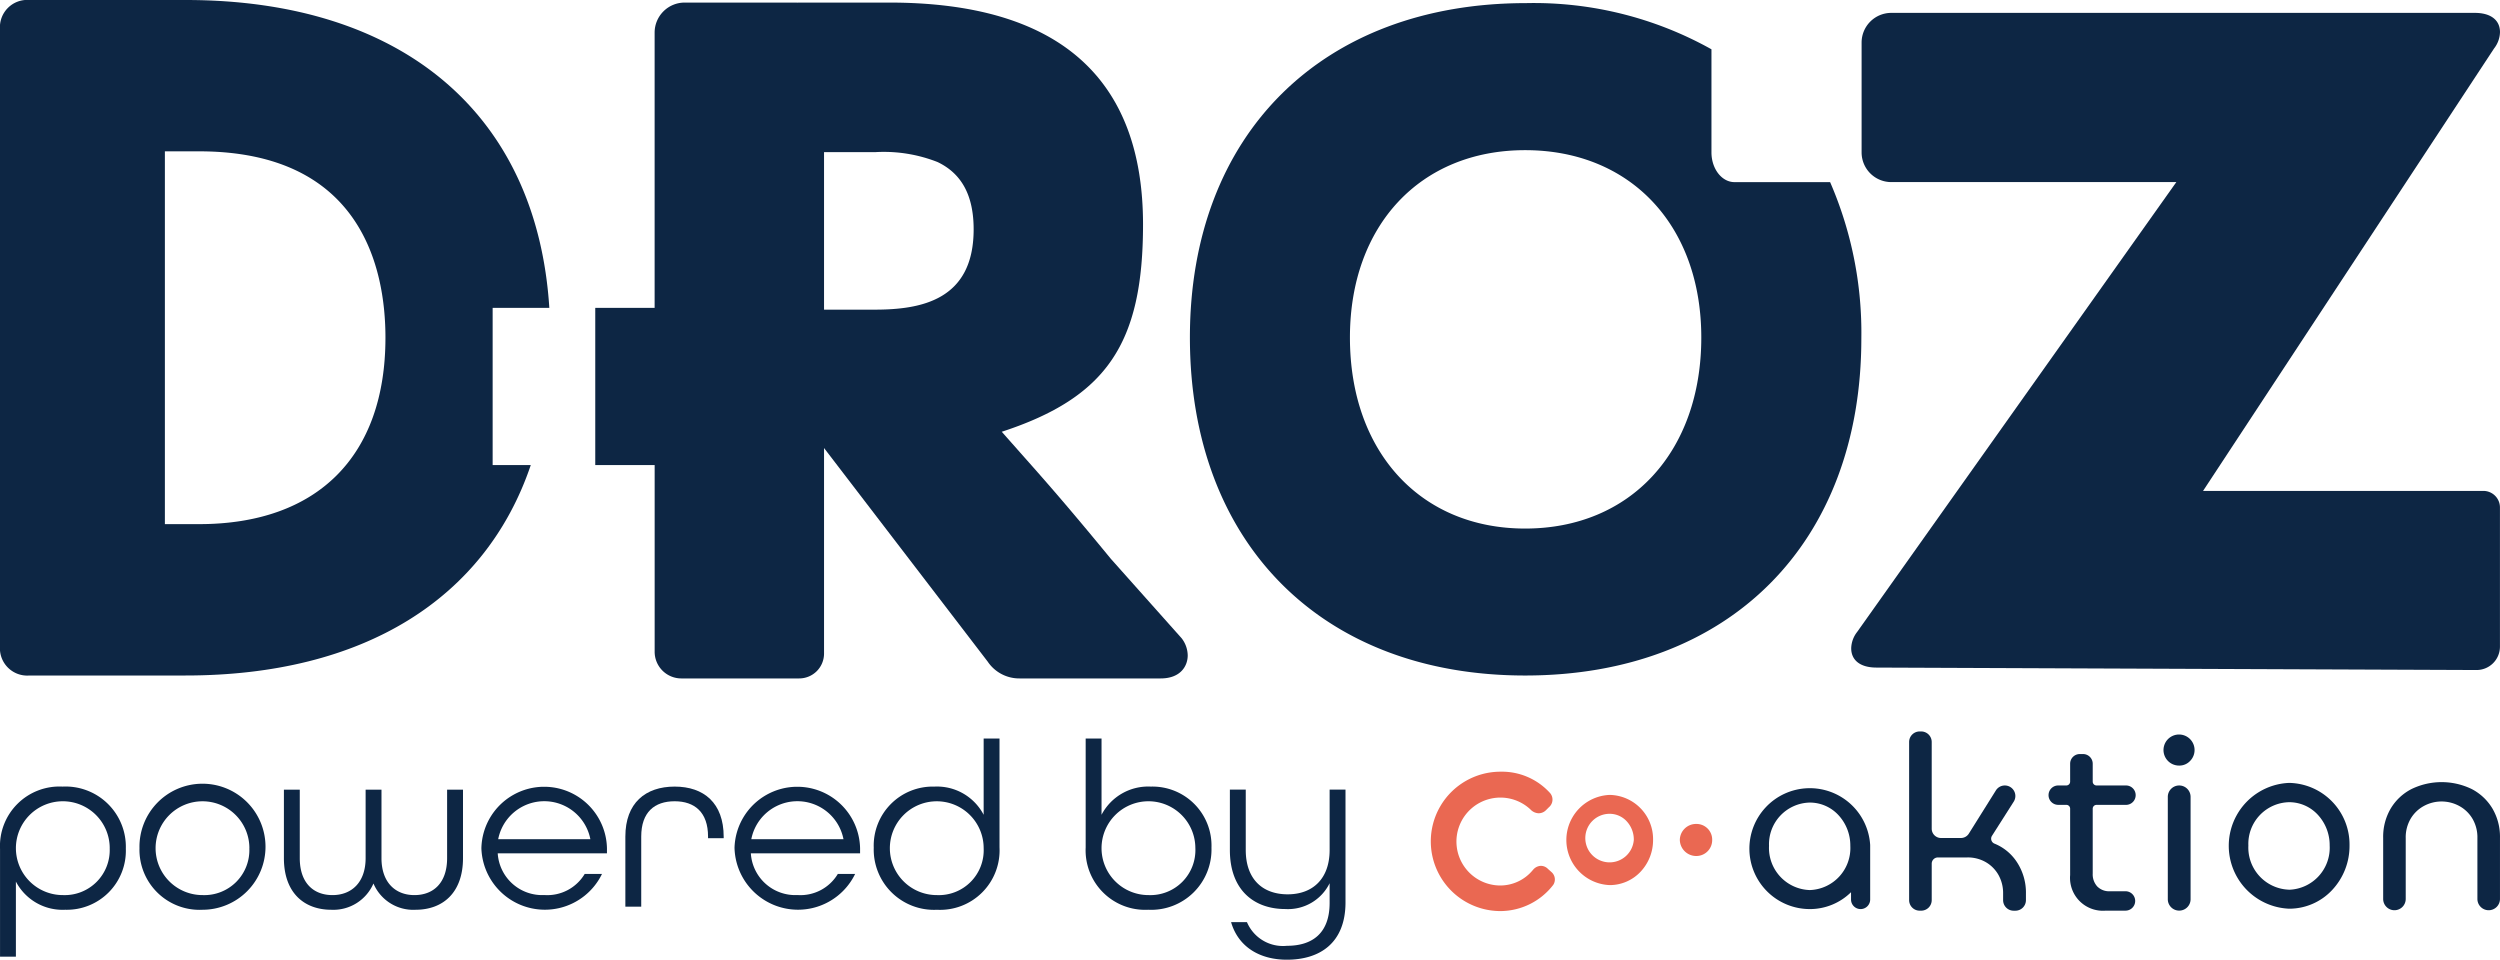
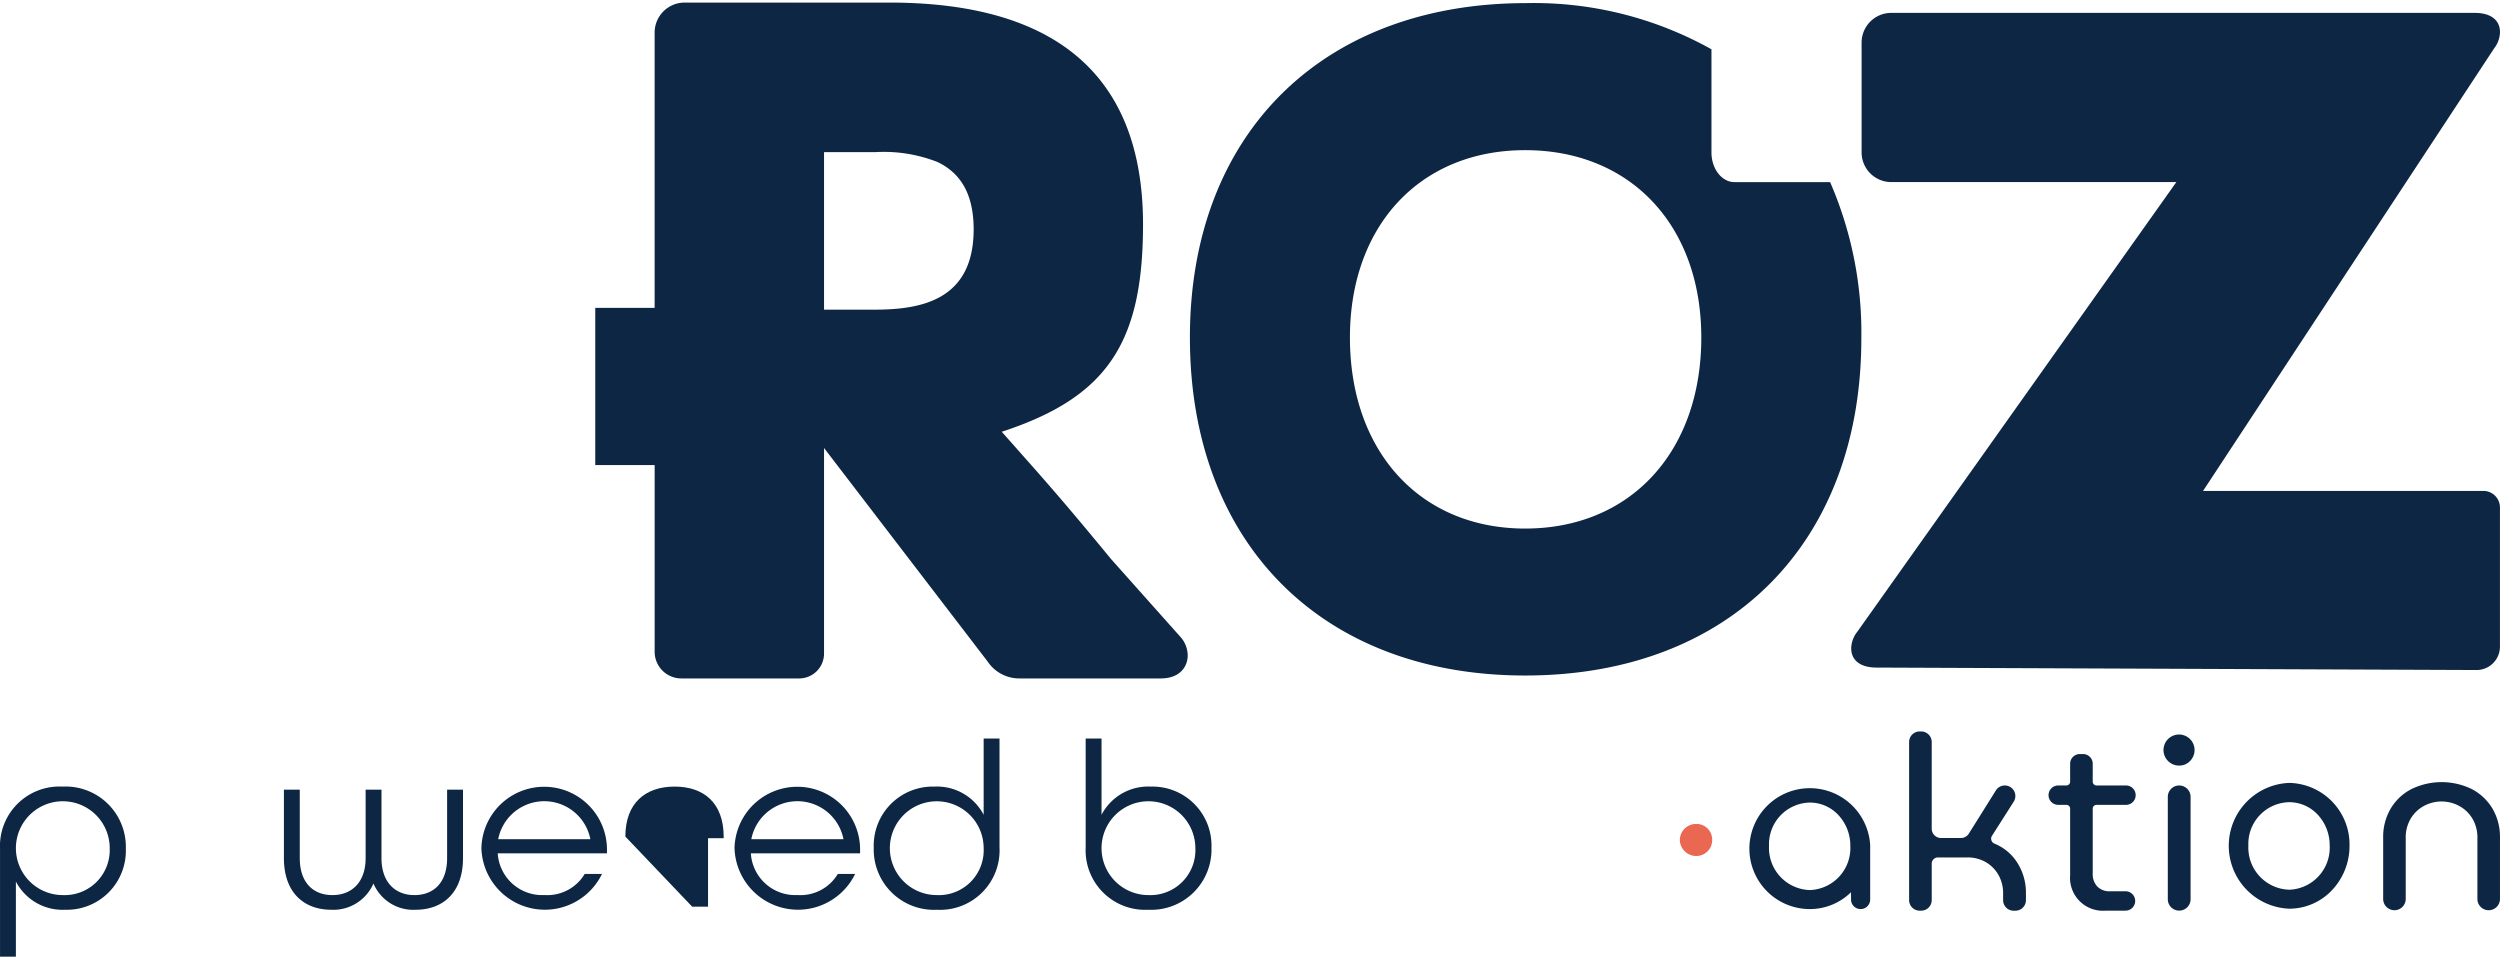
<svg xmlns="http://www.w3.org/2000/svg" width="241.417" height="92.682" viewBox="0 0 241.417 92.682">
  <g transform="translate(-1405 -191.926)">
    <g transform="translate(1405 262.56)">
      <g transform="translate(0 0)">
        <g transform="translate(0 0.681)">
          <path d="M79,538.055a5.746,5.746,0,0,1,6.04-6.017,5.821,5.821,0,0,1,6.108,5.993,5.7,5.7,0,0,1-5.857,5.9,5.083,5.083,0,0,1-4.759-2.721v7.253H79Zm10.593-.071a4.53,4.53,0,1,0-4.529,4.531A4.348,4.348,0,0,0,89.59,537.984Z" transform="translate(-78.997 -527.394)" fill="#0d2644" />
-           <path d="M133.891,537.984a6.086,6.086,0,1,1,6.085,5.948A5.8,5.8,0,0,1,133.891,537.984Zm10.614,0a4.529,4.529,0,1,0-4.529,4.531A4.348,4.348,0,0,0,144.5,537.984Z" transform="translate(-120.422 -527.394)" fill="#0d2644" />
          <path d="M190.731,539.859v-6.612h1.532v6.612c0,2.4,1.328,3.569,3.159,3.569s3.2-1.212,3.2-3.569v-6.612h1.532v6.612c0,2.356,1.351,3.569,3.18,3.569s3.157-1.168,3.157-3.569v-6.612h1.535v6.612c0,3.361-1.968,4.985-4.576,4.985a4.175,4.175,0,0,1-4.072-2.537,4.218,4.218,0,0,1-4.072,2.537C192.7,544.844,190.731,543.22,190.731,539.859Z" transform="translate(-163.315 -528.306)" fill="#0d2644" />
          <path d="M268.456,537.984a6.064,6.064,0,0,1,12.125,0v.5H270.033a4.3,4.3,0,0,0,4.508,4.027,4.205,4.205,0,0,0,3.889-2.036H280.1a6.132,6.132,0,0,1-11.645-2.5Zm10.522-.869a4.534,4.534,0,0,0-8.9,0Z" transform="translate(-221.969 -527.394)" fill="#0d2644" />
-           <path d="M325.115,536.864c0-3.248,1.944-4.826,4.759-4.826s4.736,1.577,4.736,4.849v.136H333.1v-.16c0-2.356-1.3-3.409-3.225-3.409-1.944,0-3.227,1.052-3.227,3.409v6.772h-1.532Z" transform="translate(-264.726 -527.394)" fill="#0d2644" />
+           <path d="M325.115,536.864c0-3.248,1.944-4.826,4.759-4.826s4.736,1.577,4.736,4.849v.136H333.1v-.16v6.772h-1.532Z" transform="translate(-264.726 -527.394)" fill="#0d2644" />
          <path d="M368.074,537.984a6.064,6.064,0,0,1,12.125,0v.5H369.651a4.3,4.3,0,0,0,4.508,4.027,4.205,4.205,0,0,0,3.889-2.036h1.672a6.132,6.132,0,0,1-11.645-2.5Zm10.522-.869a4.534,4.534,0,0,0-8.9,0Z" transform="translate(-297.144 -527.394)" fill="#0d2644" />
          <path d="M422.871,523.656a5.7,5.7,0,0,1,5.856-5.9,5.08,5.08,0,0,1,4.757,2.721v-7.365h1.532v10.522a5.743,5.743,0,0,1-6.038,6.016A5.821,5.821,0,0,1,422.871,523.656Zm10.614.045a4.529,4.529,0,1,0-4.529,4.531A4.335,4.335,0,0,0,433.485,523.7Z" transform="translate(-338.496 -513.111)" fill="#0d2644" />
          <path d="M506.275,523.633V513.111h1.532v7.365a5.084,5.084,0,0,1,4.76-2.721,5.7,5.7,0,0,1,5.856,5.9,5.821,5.821,0,0,1-6.108,5.993A5.745,5.745,0,0,1,506.275,523.633Zm10.592.068a4.53,4.53,0,1,0-4.529,4.531A4.349,4.349,0,0,0,516.868,523.7Z" transform="translate(-401.435 -513.111)" fill="#0d2644" />
-           <path d="M563.144,546.036h1.532a3.775,3.775,0,0,0,3.865,2.288c2.427,0,4.119-1.191,4.119-4.143v-1.9a4.476,4.476,0,0,1-4.279,2.493c-3.018,0-5.353-1.829-5.353-5.7v-5.833h1.533v5.833c0,2.792,1.6,4.279,4.051,4.279,2.425,0,4.049-1.511,4.049-4.279v-5.833h1.533v10.889c0,3.936-2.493,5.536-5.652,5.536C565.981,549.672,563.853,548.484,563.144,546.036Z" transform="translate(-444.263 -528.306)" fill="#0d2644" />
        </g>
        <g transform="translate(138.162)">
          <g transform="translate(30.776)">
            <path d="M830.349,526.621V511.353a1.018,1.018,0,0,1,1.018-1.018h.145a1.018,1.018,0,0,1,1.018,1.018v8.371a.9.9,0,0,0,.9.9h1.923a.9.9,0,0,0,.761-.421l2.613-4.173a1.018,1.018,0,0,1,.863-.478h0a1.018,1.018,0,0,1,.859,1.564l-2.1,3.3a.515.515,0,0,0,.244.752,4.683,4.683,0,0,1,2.076,1.654,5.355,5.355,0,0,1,.96,3.164v.641a1.018,1.018,0,0,1-1.018,1.018h-.168a1.018,1.018,0,0,1-1.018-1.018v-.641a3.573,3.573,0,0,0-.439-1.778,3.3,3.3,0,0,0-1.221-1.245,3.474,3.474,0,0,0-1.8-.462h-2.834a.6.6,0,0,0-.6.6v3.523a1.018,1.018,0,0,1-1.018,1.018h-.145A1.018,1.018,0,0,1,830.349,526.621Z" transform="translate(-814.929 -510.335)" fill="#0d2644" />
            <path d="M893.628,523.193h0a.936.936,0,0,0-.936-.936h-2.843a.369.369,0,0,1-.369-.369v-1.729a.936.936,0,0,0-.936-.936h-.308a.936.936,0,0,0-.936.936v1.729a.369.369,0,0,1-.369.369h-.781a.936.936,0,0,0-.936.936h0a.936.936,0,0,0,.936.936h.781a.369.369,0,0,1,.369.369v6.41a3.176,3.176,0,0,0,3.437,3.437h1.908a.936.936,0,0,0,.936-.936h0a.936.936,0,0,0-.936-.936h-1.505a1.6,1.6,0,0,1-1.221-.463,1.731,1.731,0,0,1-.439-1.244V524.5a.369.369,0,0,1,.369-.369h2.843A.936.936,0,0,0,893.628,523.193Z" transform="translate(-856.331 -517.041)" fill="#0d2644" />
            <path d="M932.176,514.723a1.5,1.5,0,1,1,1.031-.439A1.409,1.409,0,0,1,932.176,514.723Zm-1.114,12.906v-9.884a1.1,1.1,0,0,1,1.1-1.1h0a1.1,1.1,0,0,1,1.1,1.1v9.884a1.1,1.1,0,0,1-1.1,1.1h0A1.1,1.1,0,0,1,931.062,527.63Z" transform="translate(-890.662 -511.428)" fill="#0d2644" />
            <path d="M1018,542.643a1.09,1.09,0,0,1-1.09-1.09v-5.9a5.387,5.387,0,0,1,.723-2.821,5,5,0,0,1,2-1.884,6.654,6.654,0,0,1,5.843,0,5.03,5.03,0,0,1,1.991,1.884,5.393,5.393,0,0,1,.723,2.821v5.9a1.09,1.09,0,0,1-1.09,1.09h0a1.09,1.09,0,0,1-1.09-1.09v-5.879a3.545,3.545,0,0,0-.486-1.885,3.327,3.327,0,0,0-1.28-1.22,3.577,3.577,0,0,0-3.39,0,3.323,3.323,0,0,0-1.28,1.22,3.542,3.542,0,0,0-.486,1.885v5.879a1.09,1.09,0,0,1-1.09,1.09Z" transform="translate(-955.713 -525.379)" fill="#0d2644" />
            <path d="M961.99,530.583a6.079,6.079,0,0,0,0,12.148,5.666,5.666,0,0,0,4.138-1.789,6.218,6.218,0,0,0,1.691-4.312A5.948,5.948,0,0,0,961.99,530.583Zm0,10.313a4.069,4.069,0,0,1-3.939-4.266,4.024,4.024,0,0,1,3.939-4.184,3.761,3.761,0,0,1,2.771,1.219,4.317,4.317,0,0,1,1.141,2.965A4.057,4.057,0,0,1,961.99,540.9Z" transform="translate(-909.871 -525.615)" fill="#0d2644" />
            <path d="M779.16,536.649a5.837,5.837,0,1,0-5.826,6.228,5.655,5.655,0,0,0,3.98-1.63v.705a.925.925,0,0,0,.924.925h0a.925.925,0,0,0,.925-.925V536.71C779.162,536.689,779.161,536.669,779.16,536.649Zm-5.826,4.392a4.069,4.069,0,0,1-3.939-4.266,4.024,4.024,0,0,1,3.939-4.184,3.762,3.762,0,0,1,2.771,1.219,4.317,4.317,0,0,1,1.141,2.965A4.057,4.057,0,0,1,773.333,541.041Z" transform="translate(-767.504 -525.724)" fill="#0d2644" />
          </g>
          <g transform="translate(0 3.886)">
-             <path d="M653.395,535.559a.951.951,0,0,0-.7-.295,1.03,1.03,0,0,0-.739.386l-.049.055a4.08,4.08,0,0,1-3.123,1.457,4.245,4.245,0,1,1,2.915-7.351l.016.016a1.141,1.141,0,0,0,.748.358.986.986,0,0,0,.746-.3l.275-.275a.966.966,0,0,0,.121-1.371,6.264,6.264,0,0,0-4.791-2.067,6.73,6.73,0,1,0,0,13.46,6.47,6.47,0,0,0,5.089-2.524.945.945,0,0,0-.17-1.247Z" transform="translate(-642.078 -526.172)" fill="#ea6852" />
-             <path d="M699.613,535.3a4.358,4.358,0,0,0,0,8.709,4.078,4.078,0,0,0,2.979-1.287,4.45,4.45,0,0,0,1.211-3.086A4.27,4.27,0,0,0,699.613,535.3Zm2.33,4.336a2.345,2.345,0,1,1-2.33-2.512,2.232,2.232,0,0,1,1.644.724A2.6,2.6,0,0,1,701.943,539.633Z" transform="translate(-682.333 -533.058)" fill="#ea6852" />
            <path d="M741.686,546.738a1.564,1.564,0,0,0-1.576,1.548,1.583,1.583,0,0,0,1.576,1.547,1.531,1.531,0,0,0,1.548-1.547A1.514,1.514,0,0,0,741.686,546.738Z" transform="translate(-716.056 -541.692)" fill="#ea6852" />
          </g>
        </g>
      </g>
    </g>
    <g transform="translate(1405 191.926)">
      <g transform="translate(0 0)">
-         <path d="M53.047,29.732C51.857,11.046,38.914,0,17.92,0H2.845A2.637,2.637,0,0,0,0,2.838V62.393a2.637,2.637,0,0,0,2.845,2.838H17.92c17.175,0,28.96-7.4,33.335-20.32H47.573V29.732ZM19.222,50.614h-3.3v-36h3.3c15.657,0,18,11.275,18,18C37.22,44.055,30.66,50.614,19.222,50.614Z" fill="#0d2644" />
        <path d="M275.772,65.121c-1.577,0-2.438-.716-2.438-1.863a2.664,2.664,0,0,1,.574-1.577L304.731,18.24H277.205a2.867,2.867,0,0,1-2.867-2.867V4.764A2.867,2.867,0,0,1,277.205,1.9h56.343c1.577,0,2.437.717,2.437,1.863a2.669,2.669,0,0,1-.574,1.577l-28.1,42.722h27.07a1.6,1.6,0,0,1,1.6,1.6V63.1a2.258,2.258,0,0,1-2.267,2.258Z" transform="translate(-94.569 -0.656)" fill="#0d2644" />
        <g transform="translate(114.904 0.301)">
          <path d="M237.514,17.746H228.28c-1.23,0-2.224-1.288-2.224-2.871V4.92a35.127,35.127,0,0,0-17.9-4.46c-19.719,0-32.465,12.675-32.465,32.289,0,19.83,12.708,32.642,32.374,32.642,19.725,0,32.465-12.78,32.465-32.557A36.5,36.5,0,0,0,237.514,17.746ZM208.064,51.2c-10.118,0-16.919-7.417-16.919-18.45,0-10.824,6.8-18.09,16.919-18.09,10.176,0,17.011,7.266,17.011,18.09C225.075,43.782,218.24,51.2,208.064,51.2Z" transform="translate(-175.69 -0.46)" fill="#0d2644" />
        </g>
        <path d="M184.913,88.966" transform="translate(-63.976 -30.781)" fill="#0d2644" stroke="red" stroke-miterlimit="10" stroke-width="0.25" />
        <path d="M144.521,61.773l-6.841-7.678c-4.434-5.4-6.54-7.763-8.77-10.275-.562-.634-1.138-1.288-1.766-1.995,10.157-3.322,13.643-8.548,13.643-20.02C140.787,7.587,132.546.38,116.294.38h-8.738L107.4.387c-.111-.007-.222-.007-.32-.007H96.523a2.9,2.9,0,0,0-2.9,2.9V29.863H87.89v15.18h5.736V63.068a2.576,2.576,0,0,0,2.57,2.577h11.393a2.4,2.4,0,0,0,2.394-2.394V43.395l15.8,20.621a3.668,3.668,0,0,0,3.08,1.629h13.623c1.929,0,2.616-1.2,2.616-2.23A2.777,2.777,0,0,0,144.521,61.773Zm-29.666-31.74h-4.872V14.821h4.971a14.172,14.172,0,0,1,5.984.955c2.348,1.118,3.492,3.244,3.492,6.507C124.43,29.15,119.309,30.033,114.855,30.033Z" transform="translate(-30.408 -0.131)" fill="#0d2644" />
      </g>
    </g>
  </g>
</svg>